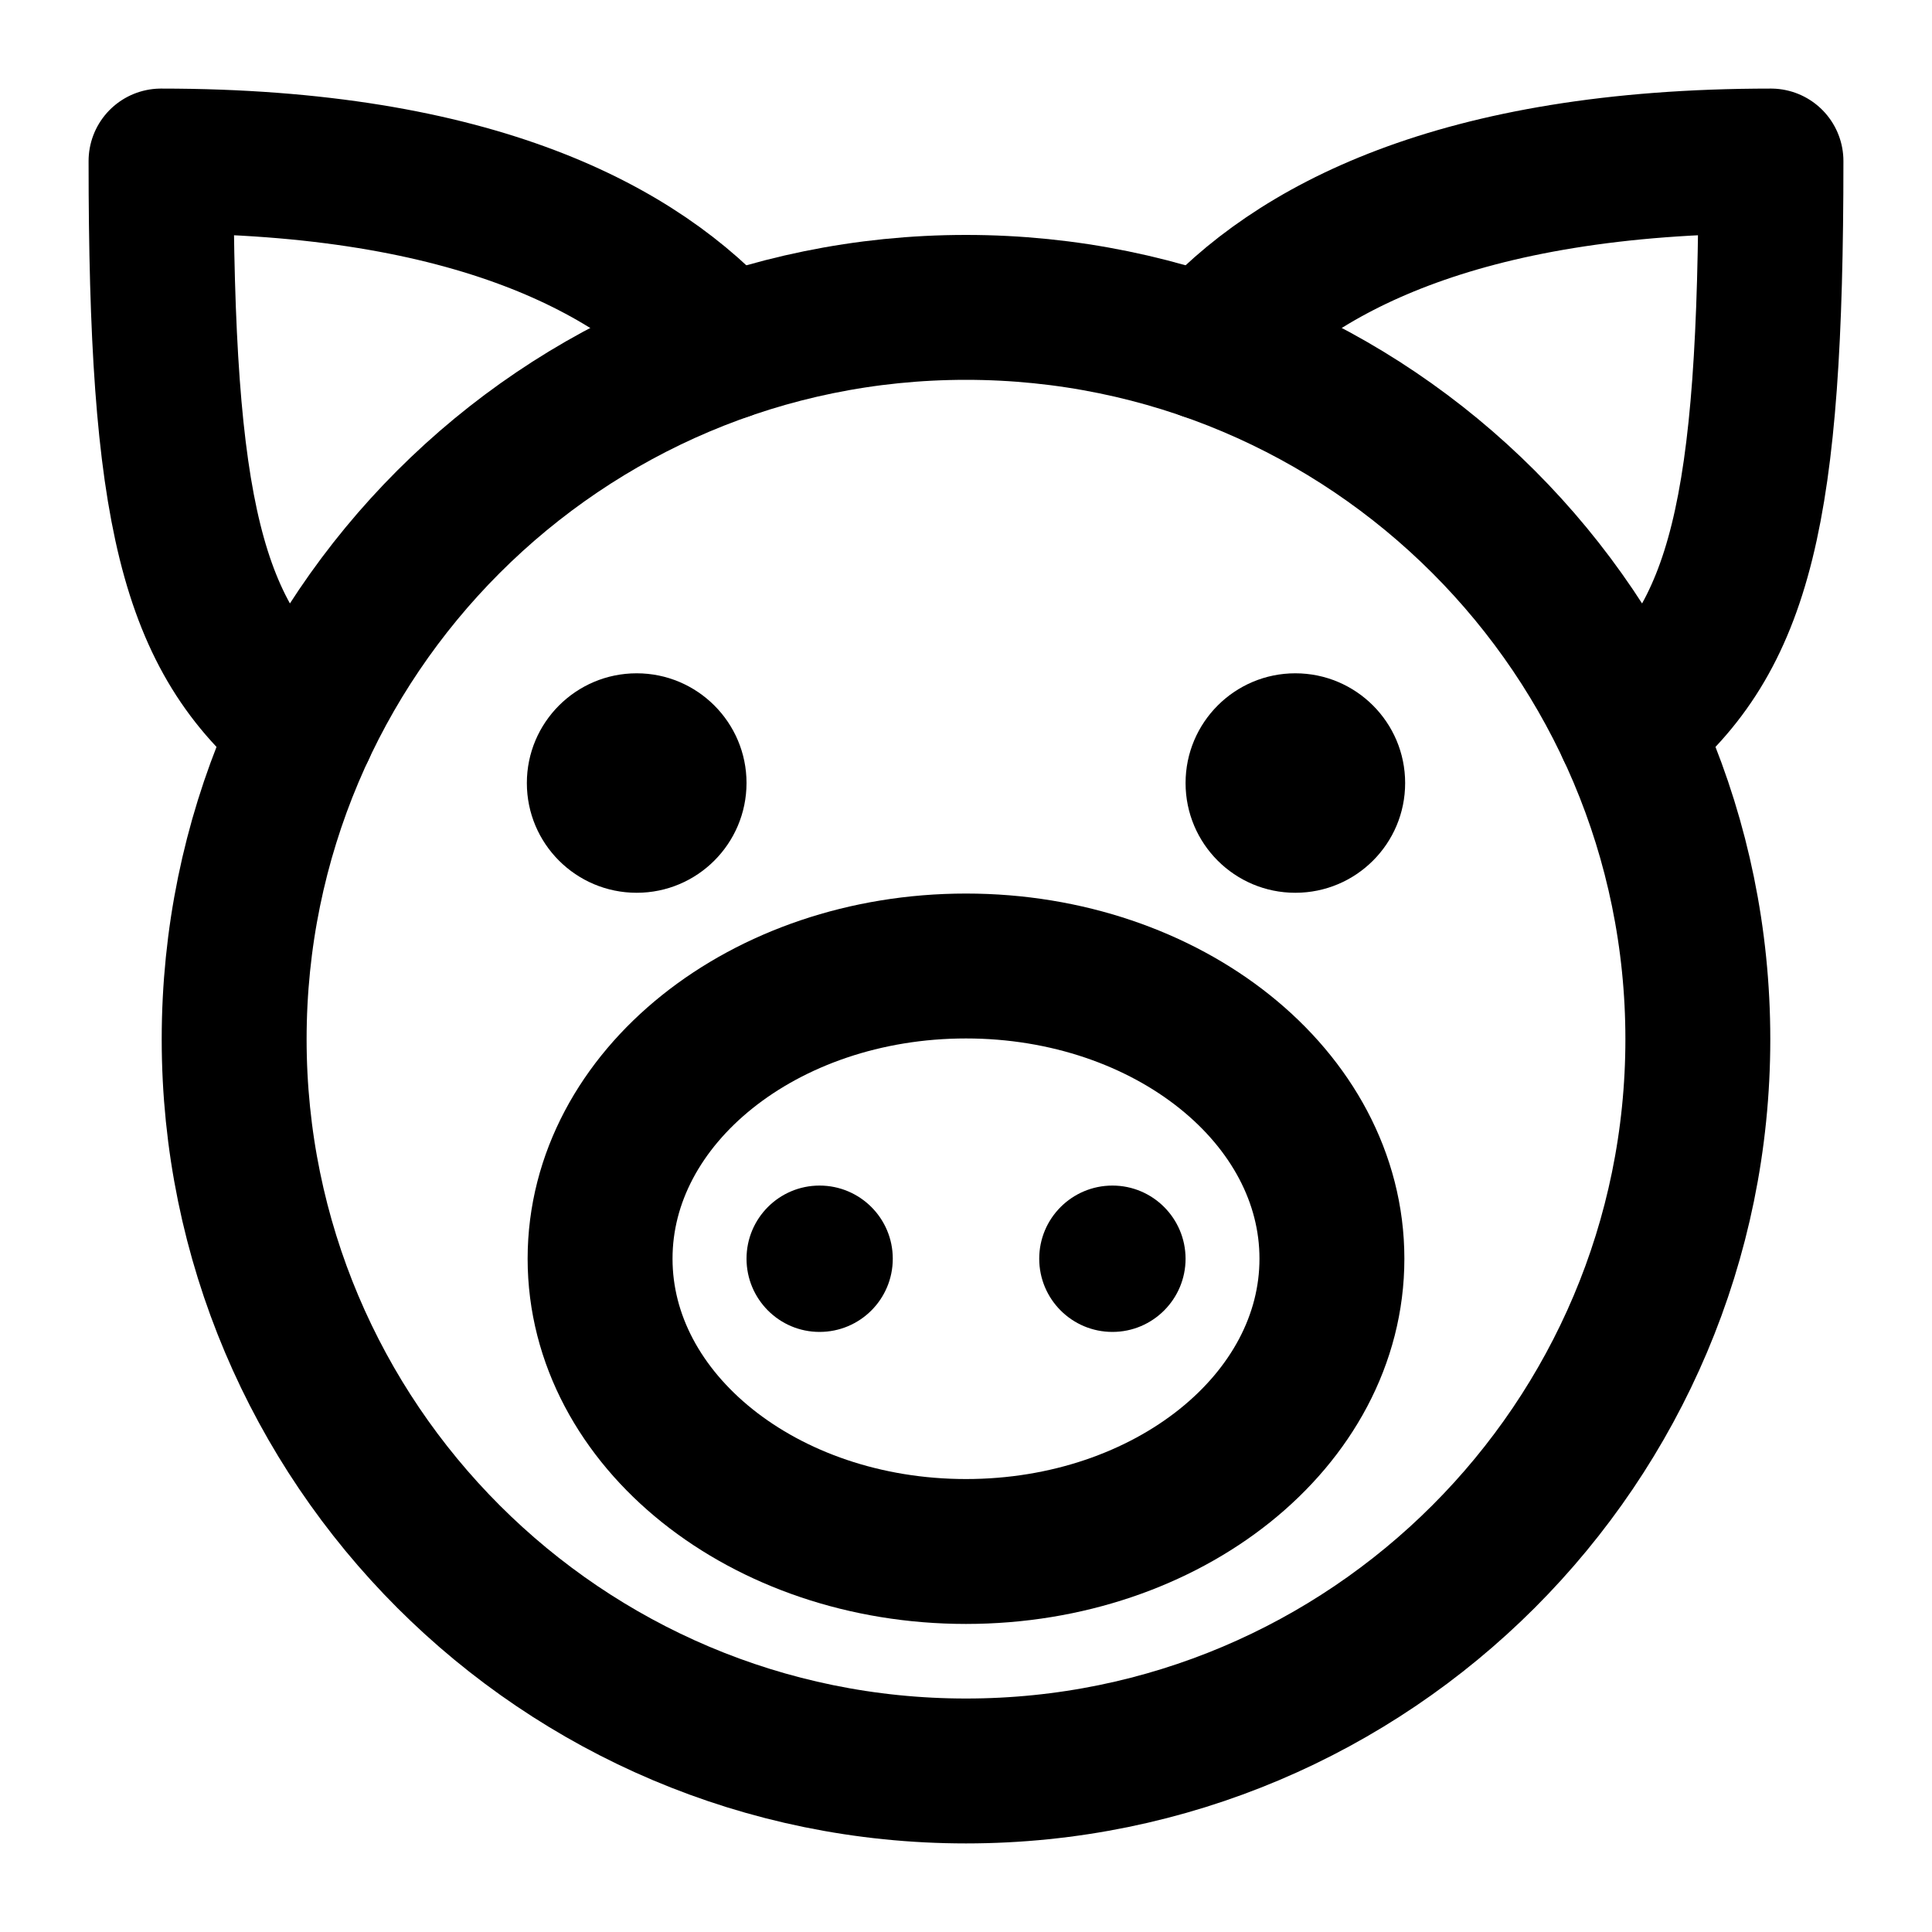
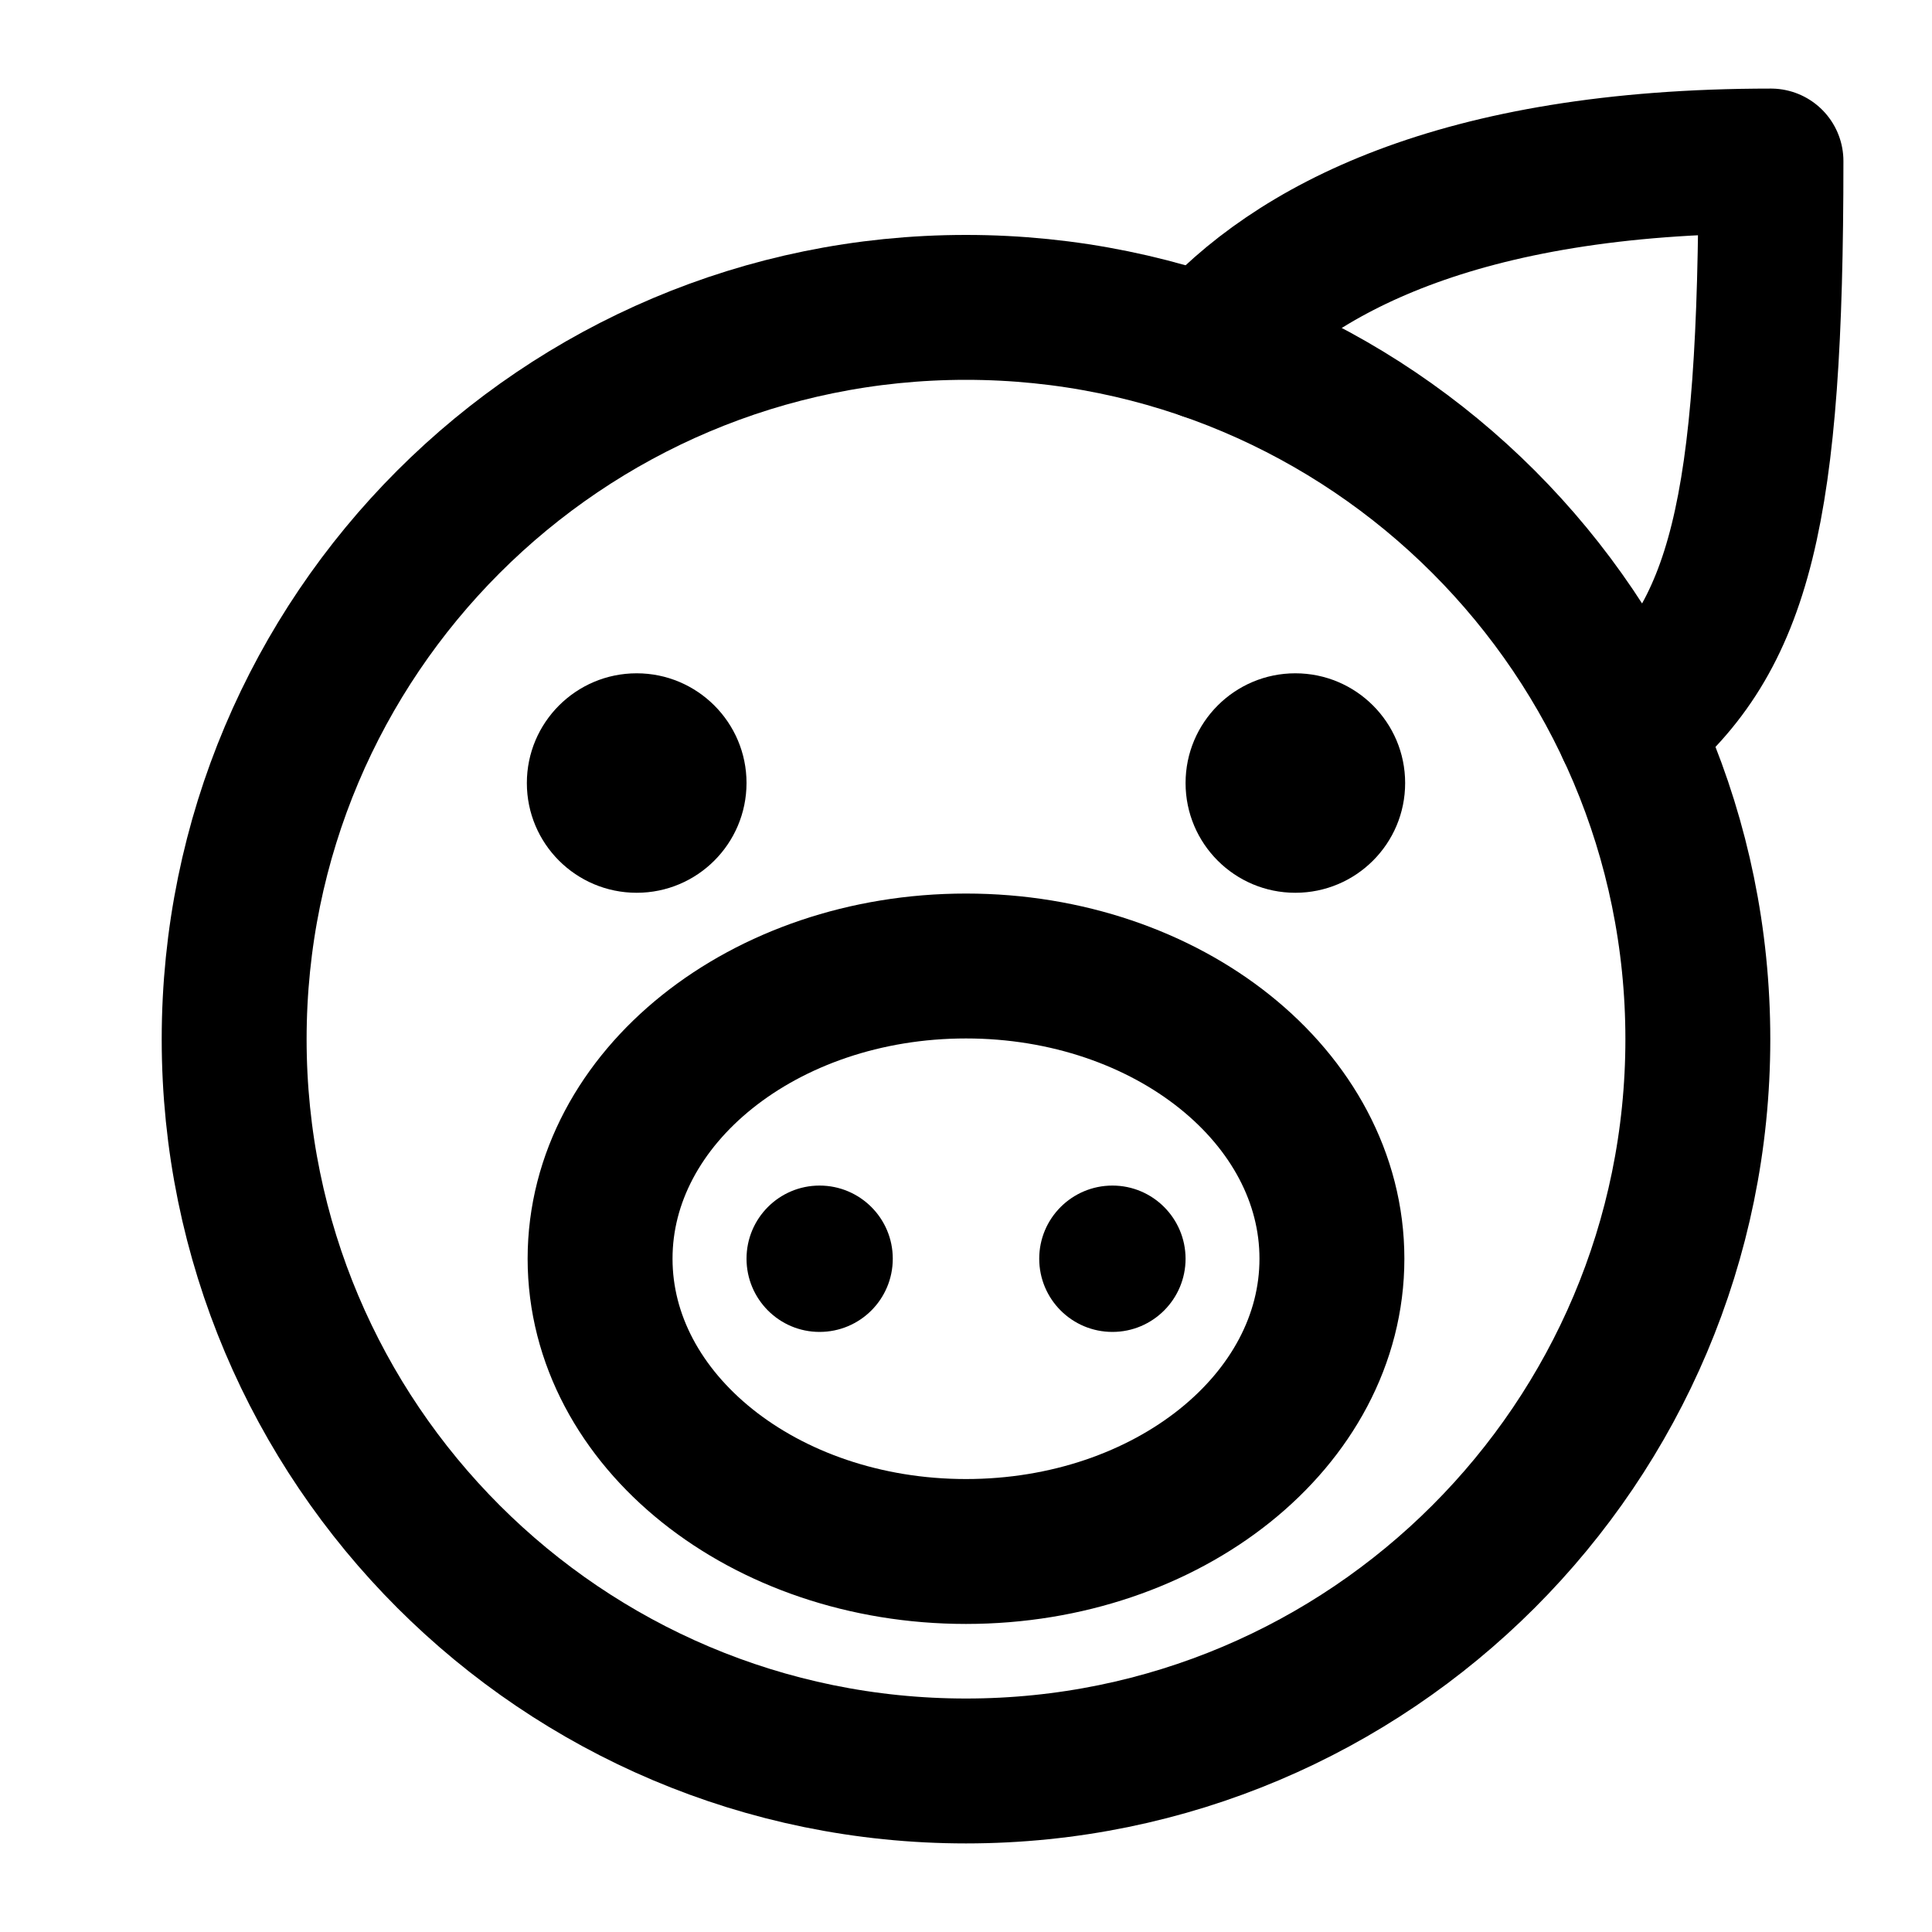
<svg xmlns="http://www.w3.org/2000/svg" width="20" height="20" viewBox="0 0 20 20" fill="none">
  <g clip-path="url(#clip0_1377_11066)">
-     <path d="M10 16.061C12.092 16.061 13.788 14.704 13.788 13.03C13.788 11.357 12.092 10 10 10C7.908 10 6.212 11.357 6.212 13.03C6.212 14.704 7.908 16.061 10 16.061Z" stroke="#000000" stroke-width="1.5" stroke-linecap="round" stroke-linejoin="round" />
-     <path d="M7.513 3.599C6.62 2.589 4.913 1.667 1.667 1.667C1.667 5.289 1.977 6.598 3.138 7.543" stroke="#000000" stroke-width="1.5" stroke-linecap="round" stroke-linejoin="round" />
+     <path d="M10 16.061C12.092 16.061 13.788 14.704 13.788 13.03C13.788 11.357 12.092 10 10 10C7.908 10 6.212 11.357 6.212 13.03C6.212 14.704 7.908 16.061 10 16.061" stroke="#000000" stroke-width="1.5" stroke-linecap="round" stroke-linejoin="round" />
    <path d="M12.486 3.599C13.38 2.589 15.086 1.667 18.333 1.667C18.333 5.289 18.023 6.598 16.862 7.543" stroke="#000000" stroke-width="1.5" stroke-linecap="round" stroke-linejoin="round" />
    <path d="M10 18.333C14.184 18.333 17.576 14.941 17.576 10.758C17.576 6.574 14.184 3.182 10 3.182C5.816 3.182 2.424 6.574 2.424 10.758C2.424 14.941 5.816 18.333 10 18.333Z" stroke="#000000" stroke-width="1.5" stroke-linecap="round" stroke-linejoin="round" />
    <path d="M8.484 12.273C8.903 12.273 9.242 12.612 9.242 13.03C9.242 13.449 8.903 13.788 8.484 13.788C8.066 13.788 7.728 13.448 7.728 13.03C7.728 12.612 8.066 12.273 8.484 12.273ZM11.516 12.273C11.934 12.273 12.272 12.612 12.273 13.03C12.273 13.448 11.934 13.788 11.516 13.788C11.097 13.788 10.758 13.449 10.758 13.03C10.758 12.612 11.097 12.273 11.516 12.273ZM6.591 6.97C7.218 6.97 7.728 7.479 7.728 8.106C7.727 8.734 7.218 9.242 6.591 9.242C5.963 9.242 5.454 8.734 5.454 8.106C5.454 7.479 5.963 6.97 6.591 6.97ZM13.409 6.97C14.037 6.97 14.546 7.479 14.546 8.106C14.546 8.734 14.037 9.242 13.409 9.242C12.782 9.242 12.273 8.734 12.273 8.106C12.273 7.479 12.782 6.97 13.409 6.97Z" fill="#000000" />
  </g>
  <defs>
    <clipPath id="clip0_1377_11066">
      <rect width="20" height="20" fill="white" />
    </clipPath>
  </defs>
</svg>